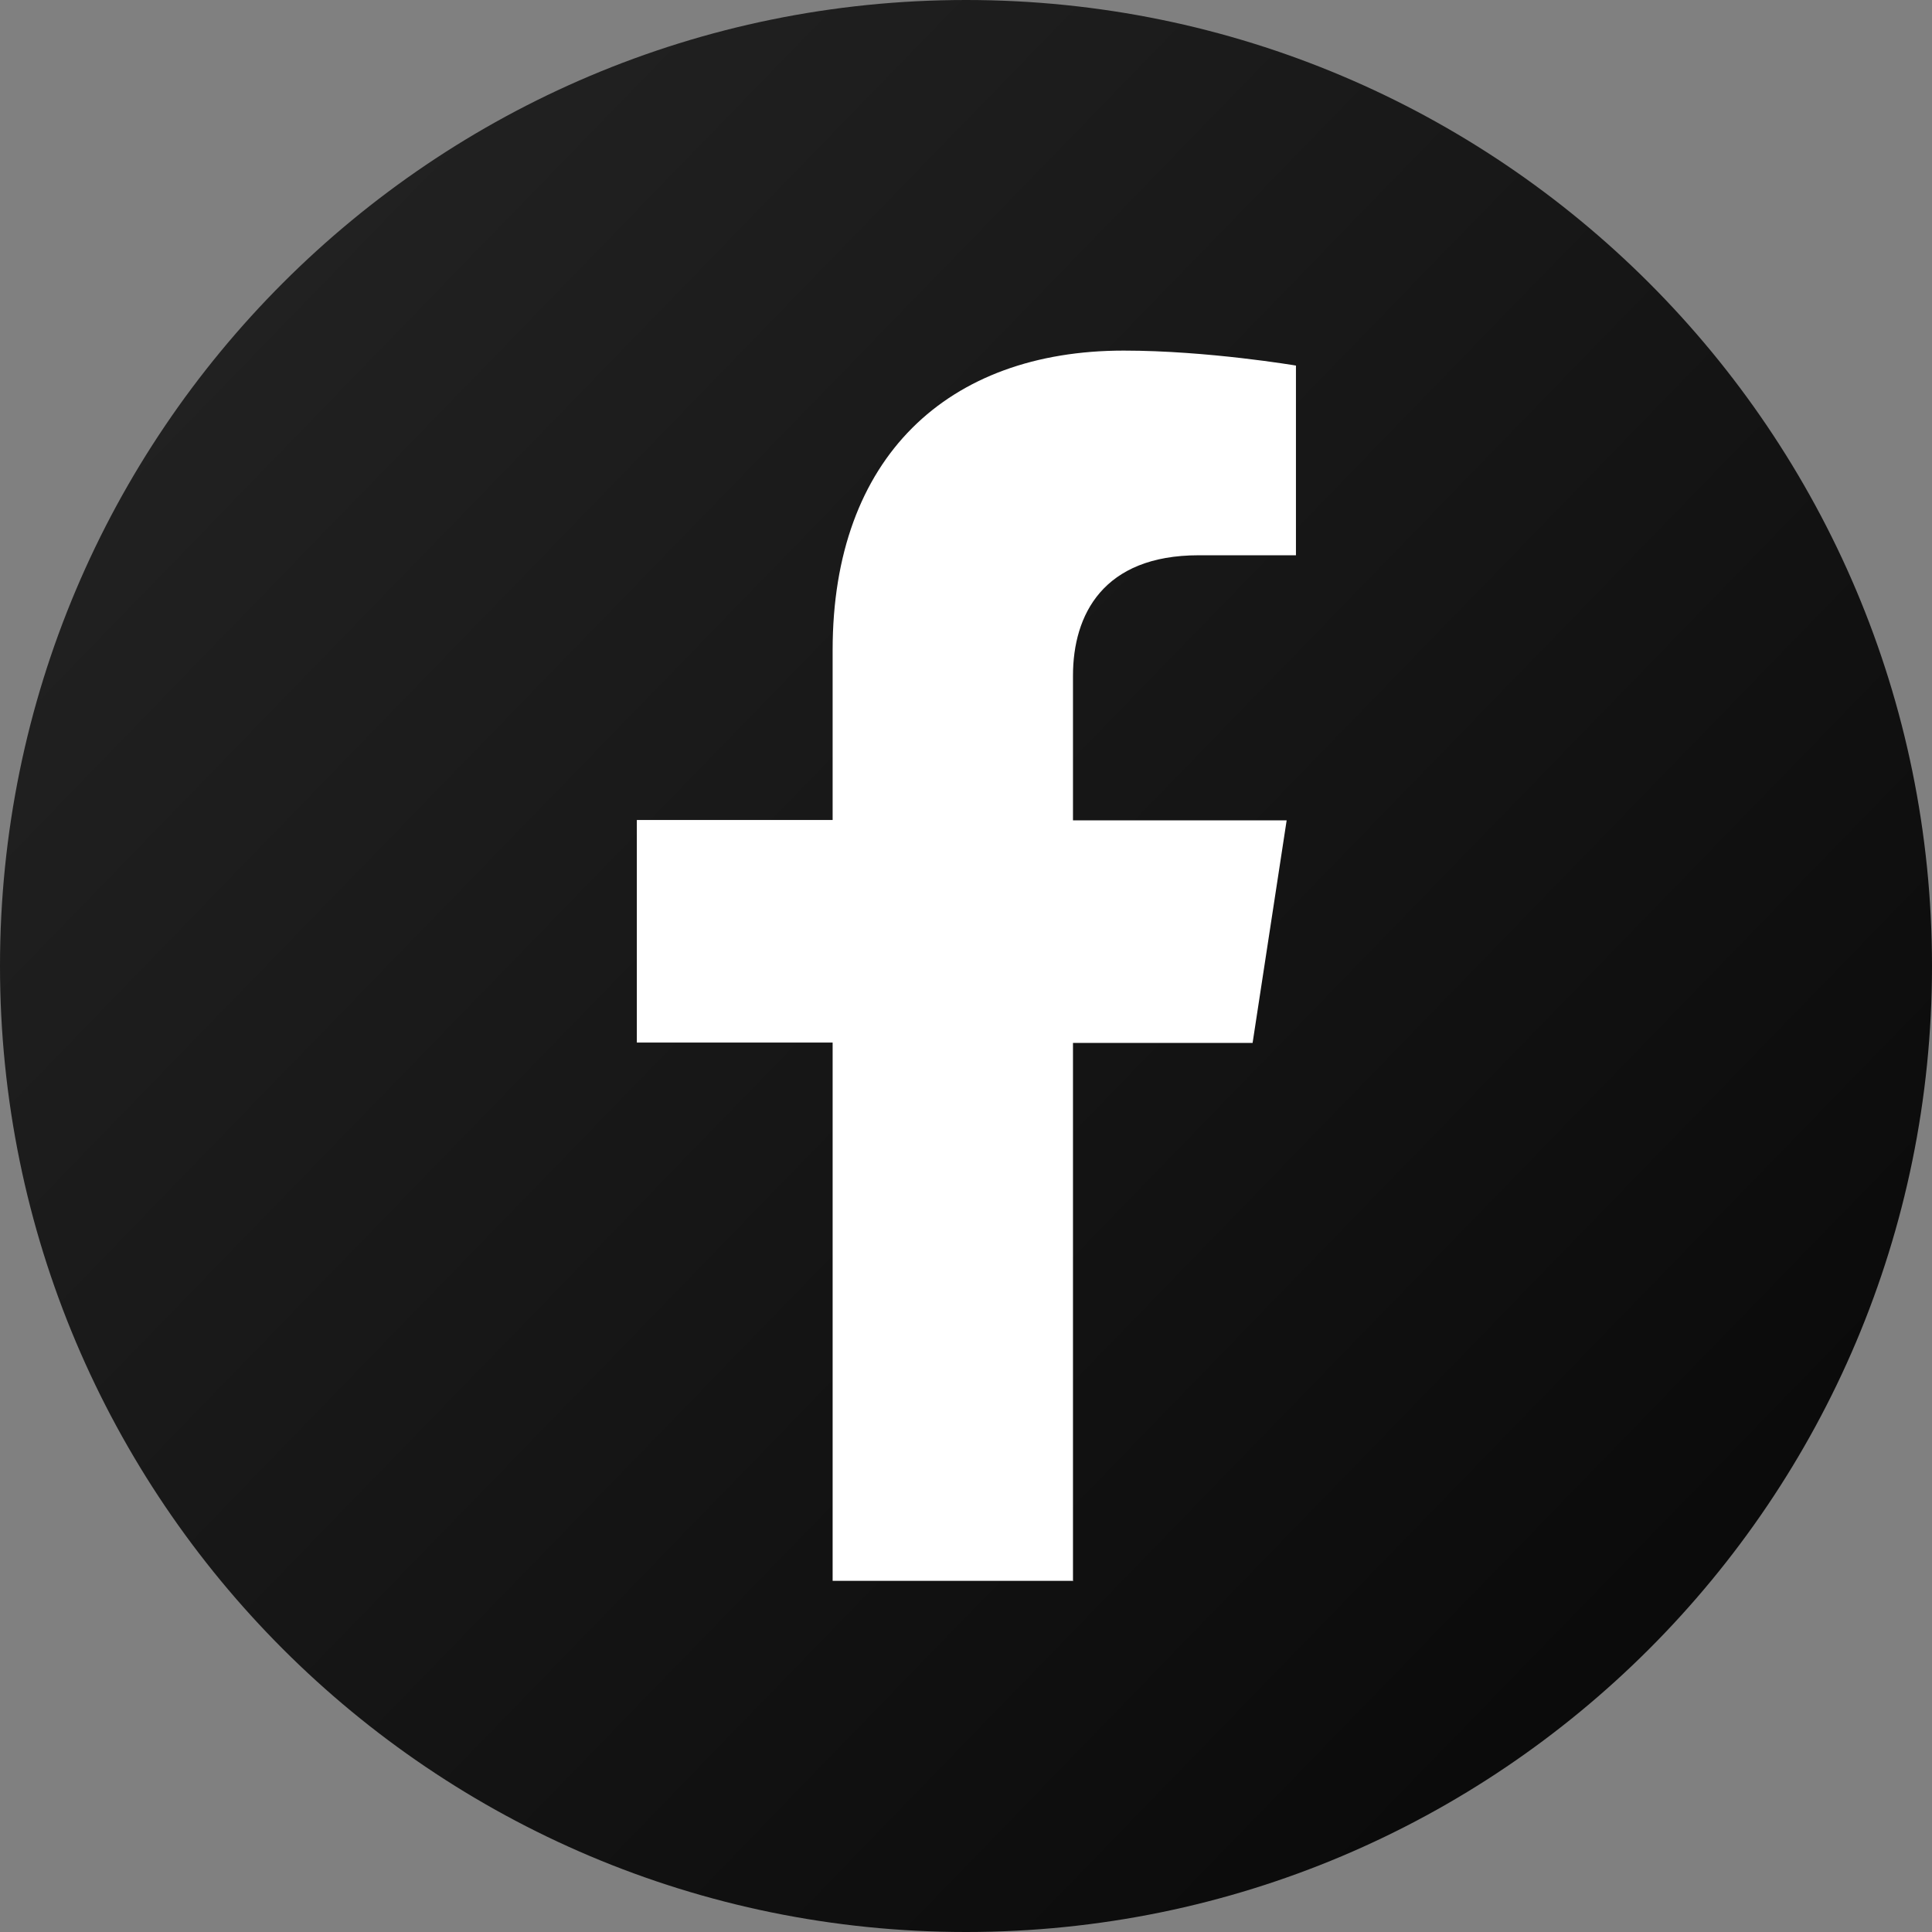
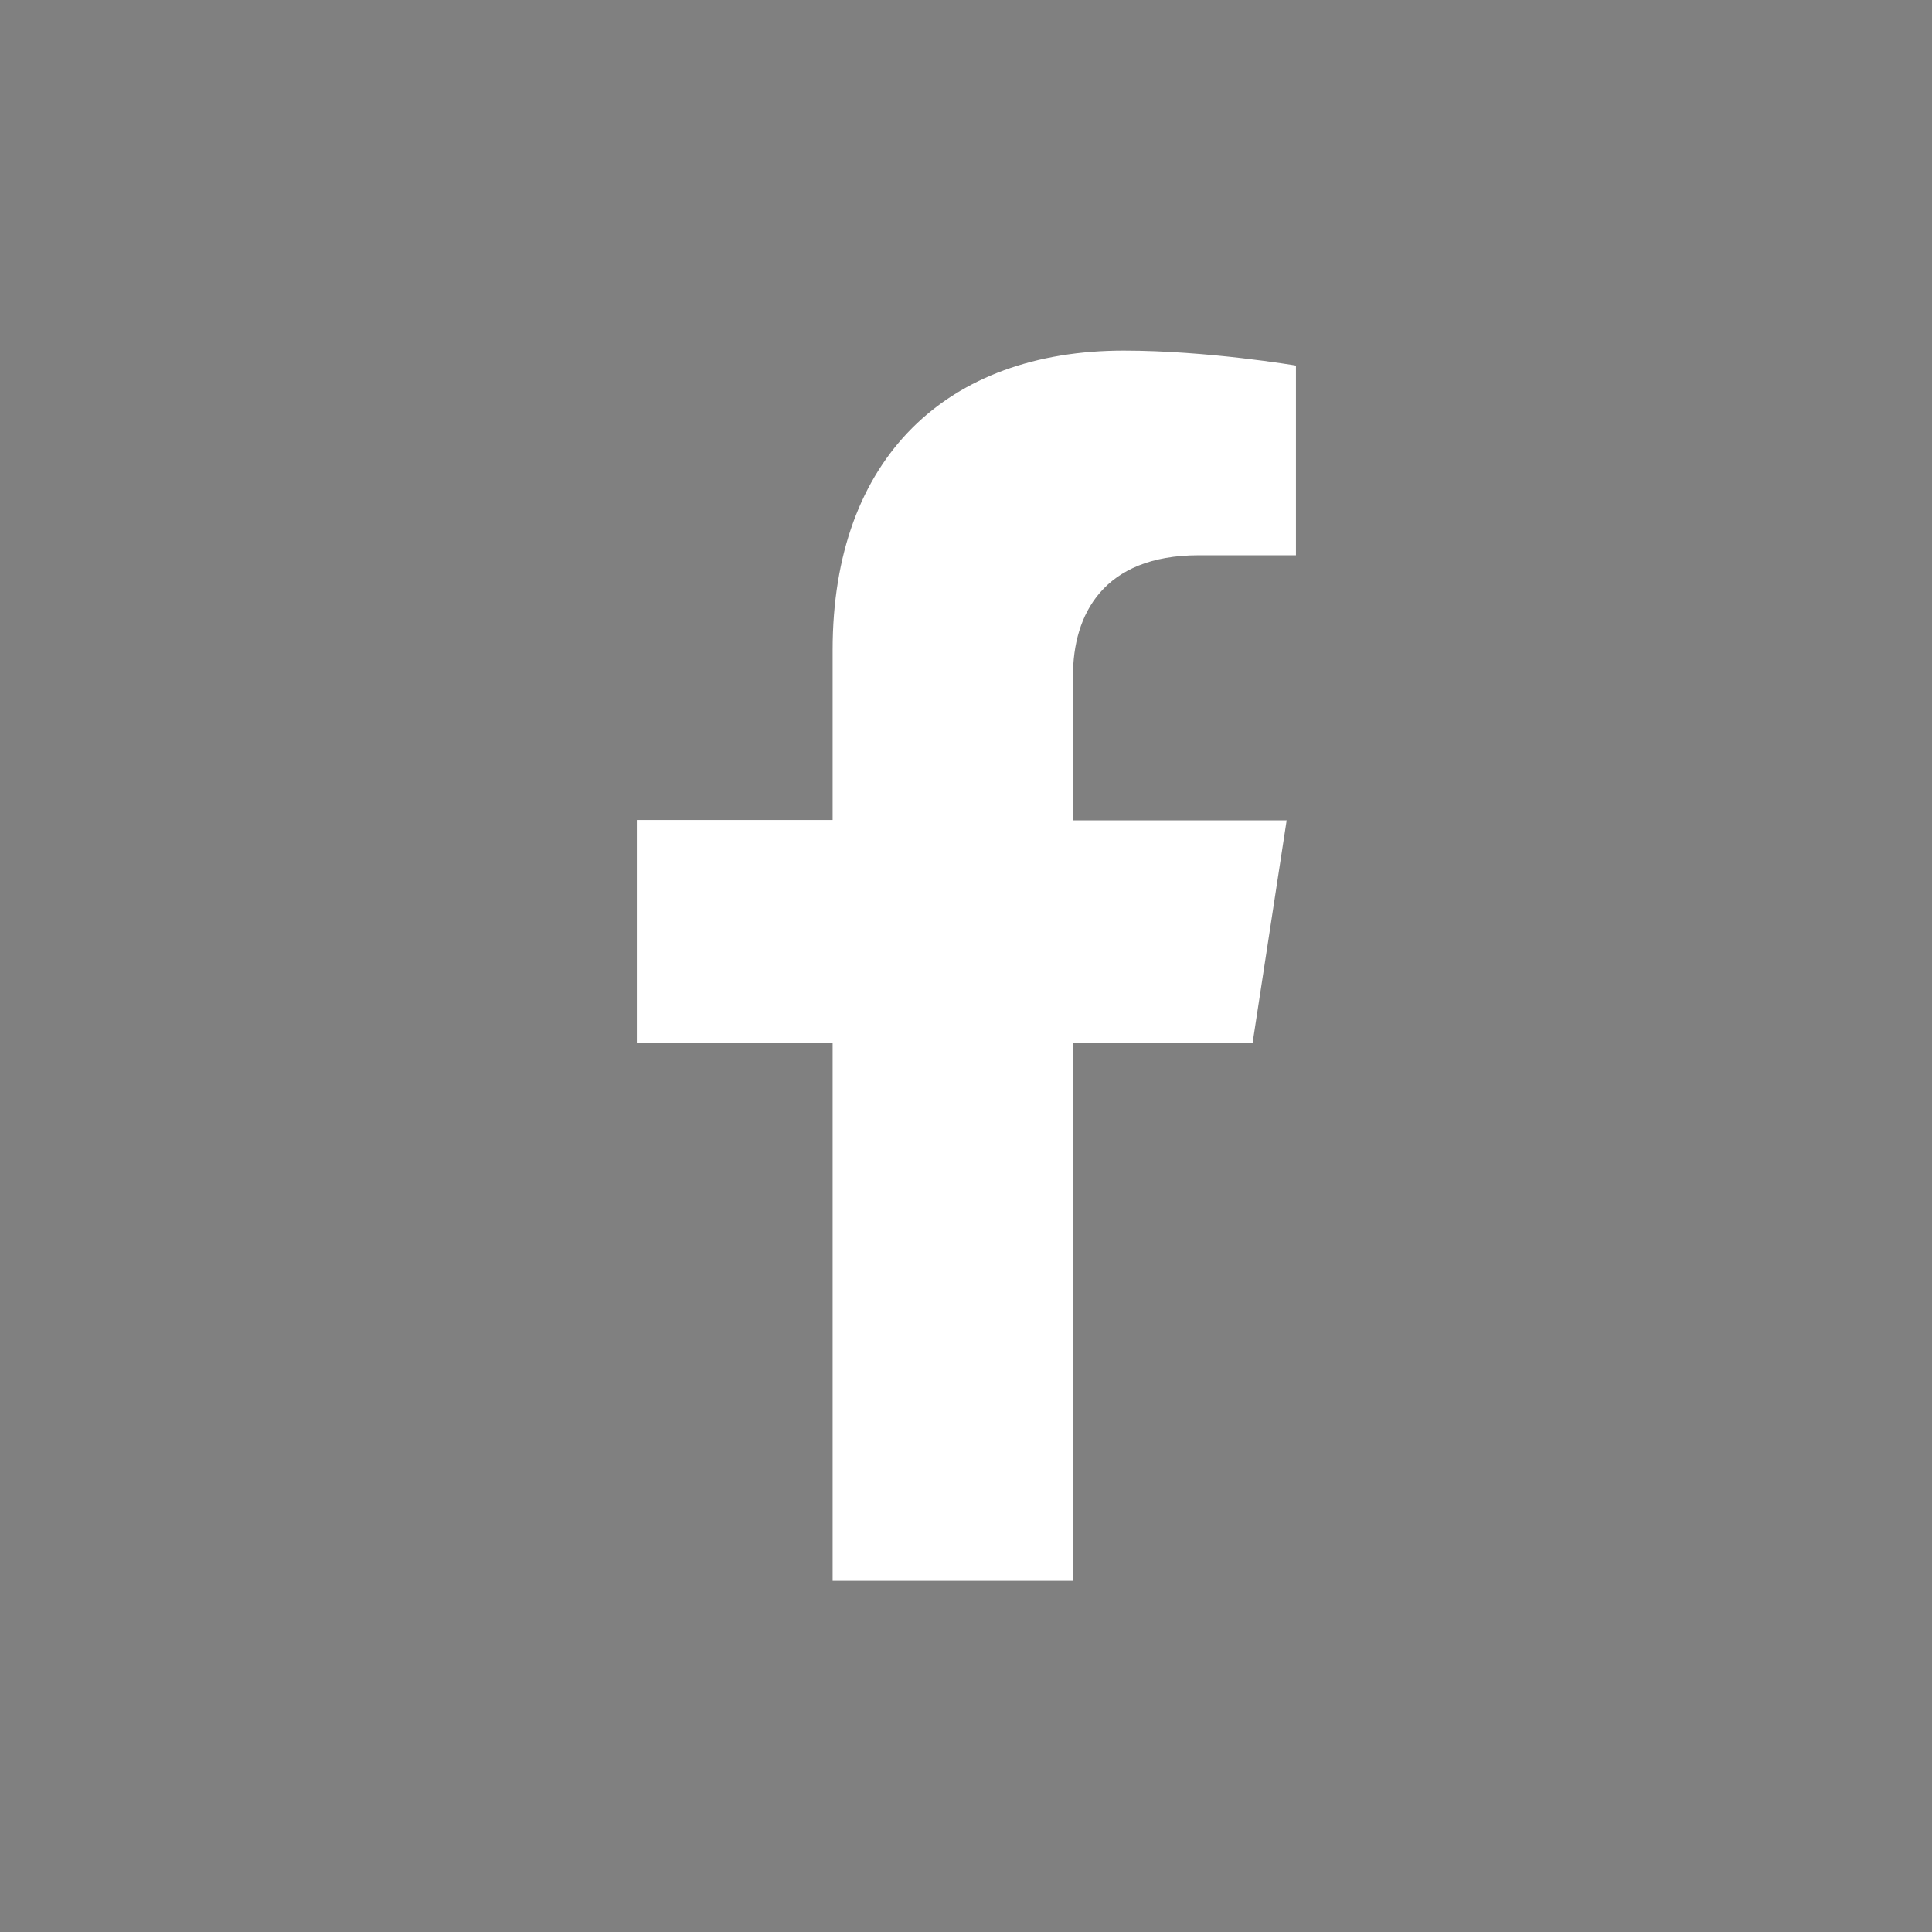
<svg xmlns="http://www.w3.org/2000/svg" width="32" height="32" viewBox="0 0 32 32" fill="none">
  <rect x="0" y="0" width="32" height="32" fill="#808080" stroke="none" />
-   <path d="M16 32C24.837 32 32 24.837 32 16C32 7.163 24.837 0 16 0C7.163 0 0 7.163 0 16C0 24.837 7.163 32 16 32Z" fill="url(#paint0_linear_2417_4676)" />
  <path d="M17.772 26.191V17.274H20.747L21.311 13.588H17.772V11.191C17.772 10.184 18.269 9.197 19.854 9.197H21.465V6.055C21.465 6.055 20.002 5.807 18.612 5.807C15.698 5.807 13.791 7.572 13.791 10.768V13.582H10.548V17.268H13.791V26.184H17.779L17.772 26.191Z" fill="white" />
  <defs>
    <linearGradient id="paint0_linear_2417_4676" x1="-7.89454e-07" y1="0.909" x2="32" y2="32" gradientUnits="userSpaceOnUse">
      <stop stop-color="#252525" />
      <stop offset="1" stop-color="#060606" />
    </linearGradient>
  </defs>
</svg>